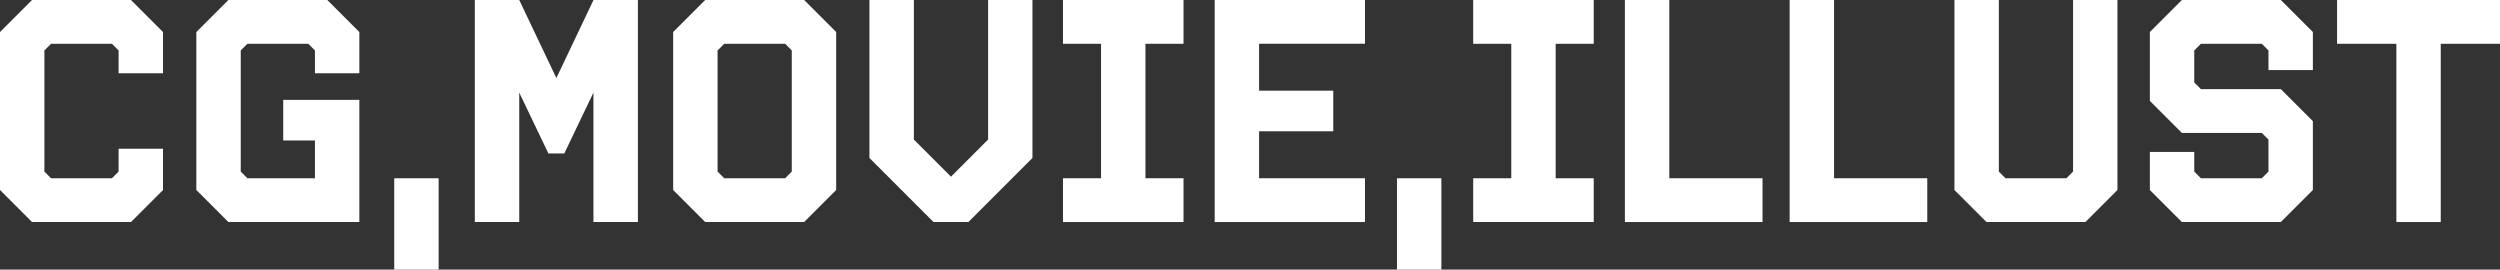
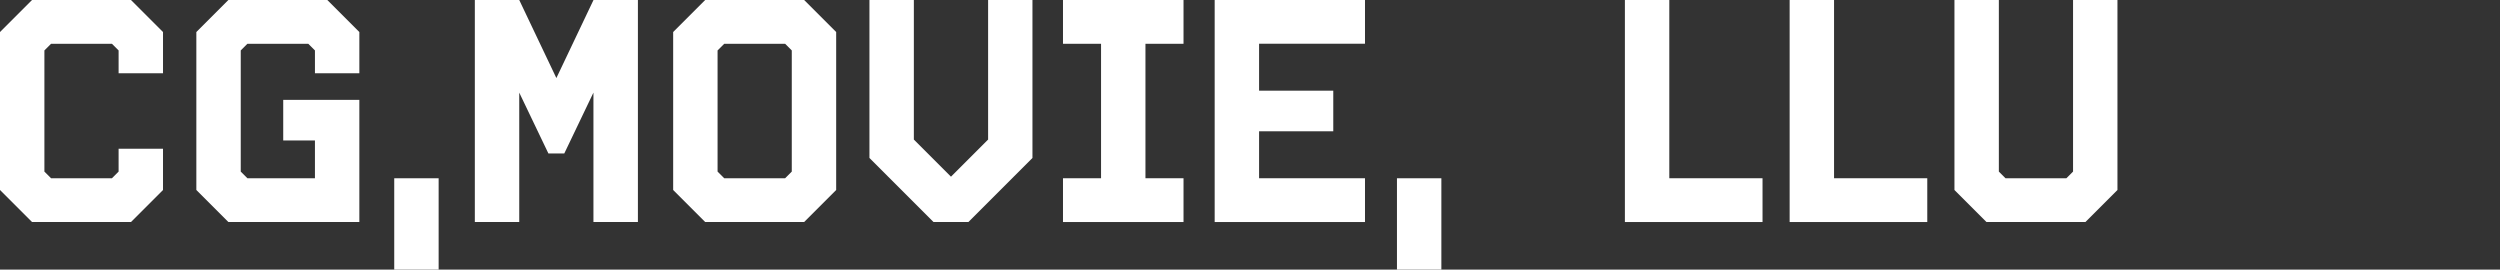
<svg xmlns="http://www.w3.org/2000/svg" id="_レイヤー_2" data-name="レイヤー 2" viewBox="0 0 401.98 43.35">
  <rect x="0" y="0" width="401.98" height="43.35" fill="#333333" stroke="none" />
  <defs>
    <style>.cls-1{fill:#fff;stroke-width:0px;}</style>
  </defs>
  <g id="_レイヤー_1-2" data-name="レイヤー 1">
    <g>
      <path class="cls-1" d="M21.06,35.7l5.15-5.15v-6.63h-7.14v3.67l-1.07,1.07h-9.79l-1.07-1.07V8.11l1.07-1.07h9.79l1.07,1.07v3.67h7.14v-6.63L21.06,0H5.15L0,5.15v25.4l5.15,5.15h15.91Z" />
      <path class="cls-1" d="M57.78,35.7v-19.64h-12.24v6.53h5.1v6.07h-10.86l-1.07-1.07V8.11l1.07-1.07h9.79l1.07,1.07v3.67h7.14v-6.63l-5.15-5.15h-15.91l-5.15,5.15v25.4l5.15,5.15h21.06Z" />
      <path class="cls-1" d="M70.53,43.35v-14.69h-7.14v14.69h7.14Z" />
      <path class="cls-1" d="M102.57,35.7V0h-7.14l-5.97,12.55-5.97-12.55h-7.14v35.7h7.14V14.89l4.69,9.79h2.55l4.69-9.79v20.81h7.14Z" />
      <path class="cls-1" d="M129.3,35.7l5.15-5.15V5.15l-5.15-5.15h-15.91l-5.15,5.15v25.4l5.15,5.15h15.91ZM127.31,27.59l-1.07,1.07h-9.79l-1.07-1.07V8.11l1.07-1.07h9.79l1.07,1.07v19.48Z" />
      <path class="cls-1" d="M166.02,0h-7.14v22.44l-5.97,5.97-5.97-5.97V0h-7.14v25.4l10.3,10.3h5.61l10.3-10.3V0Z" />
      <path class="cls-1" d="M190.3,35.7v-7.04h-6.12V7.04h6.12V0h-19.38v7.04h6.12v21.62h-6.12v7.04h19.38Z" />
      <path class="cls-1" d="M219.48,35.7v-7.04h-17.03v-7.55h11.93v-6.53h-11.93v-7.55h17.03V0h-24.17v35.7h24.17Z" />
      <path class="cls-1" d="M231.76,43.35v-14.69h-7.14v14.69h7.14Z" />
-       <path class="cls-1" d="M256.26,35.7v-7.04h-6.12V7.04h6.12V0h-19.38v7.04h6.12v21.62h-6.12v7.04h19.38Z" />
      <path class="cls-1" d="M283.4,35.7v-7.04h-14.99V0h-7.14v35.7h22.13Z" />
      <path class="cls-1" d="M309.89,35.7v-7.04h-14.99V0h-7.14v35.7h22.13Z" />
      <path class="cls-1" d="M335.32,35.7l5.15-5.15V0h-7.14v27.59l-1.07,1.07h-9.79l-1.07-1.07V0h-7.14v30.55l5.15,5.15h15.91Z" />
-       <path class="cls-1" d="M366.74,35.7l5.15-5.15v-11.07l-5.15-5.15h-12.85l-1.07-1.07v-5.15l1.07-1.07h9.79l1.07,1.07v3.16h7.14v-6.12l-5.15-5.15h-15.91l-5.15,5.15v11.07l5.15,5.15h12.85l1.07,1.07v5.15l-1.07,1.07h-9.79l-1.07-1.07v-3.16h-7.14v6.12l5.15,5.15h15.91Z" />
-       <path class="cls-1" d="M392.45,35.7V7.04h9.54V0h-26.21v7.04h9.54v28.66h7.14Z" />
    </g>
  </g>
</svg>